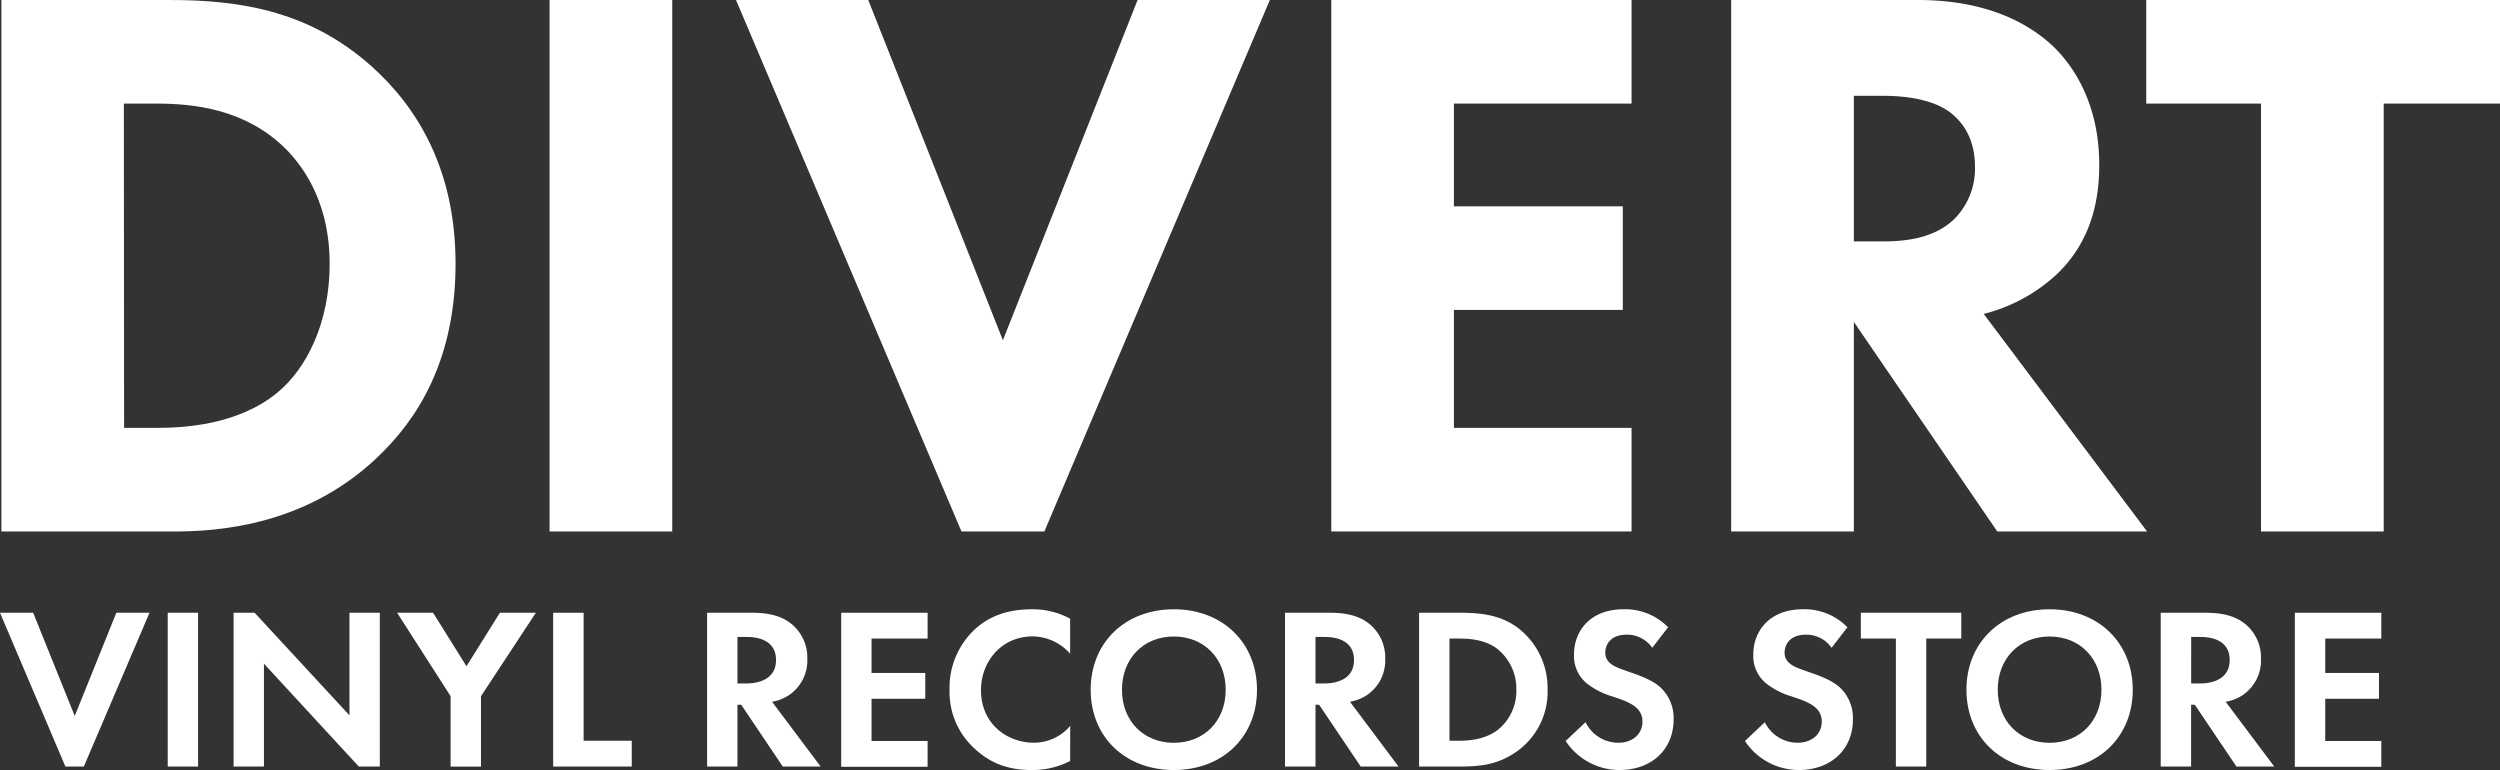
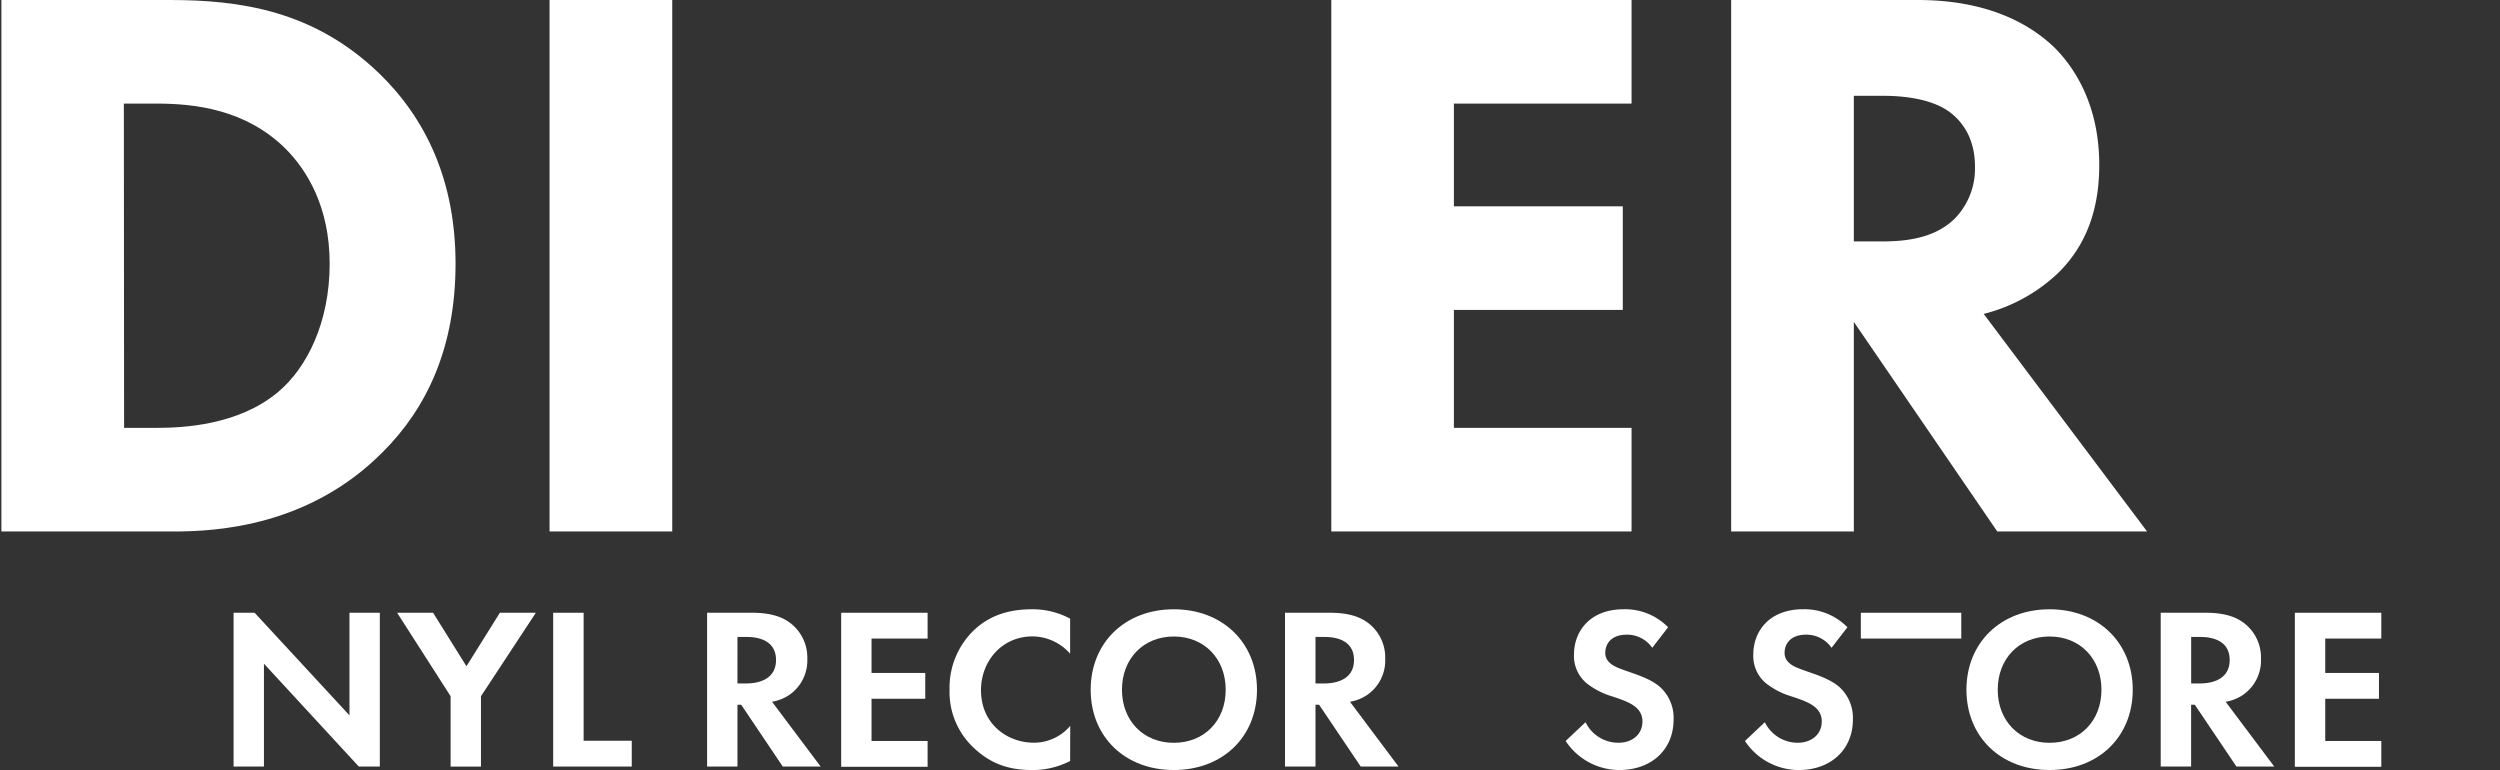
<svg xmlns="http://www.w3.org/2000/svg" id="Layer_1" data-name="Layer 1" viewBox="0 0 532.88 164.13">
  <rect x="0" y="0" width="532.88" height="164.13" fill="#333333" stroke="none" />
  <defs>
    <style>.cls-1{fill:#fff;}</style>
  </defs>
  <path class="cls-1" d="M45.73,7.32c15,0,30.74,2.21,44.67,15.62,10,9.68,16.3,22.93,16.3,40.59,0,17.83-6.11,30.74-15.45,40.08-15.63,15.8-35.16,17-44.67,17H9.9V7.32Zm-9.68,91.2h7c5.44,0,17.33-.51,25.82-7.64,6.11-5.1,11-14.78,11-27.35,0-12.23-4.93-20-9.34-24.45C62,30.58,51,29.4,43,29.4h-7Z" transform="translate(-9.6 -7.32)" />
  <path class="cls-1" d="M152.89,7.32V120.6H126.74V7.32Z" transform="translate(-9.6 -7.32)" />
-   <path class="cls-1" d="M194.67,7.32l28.7,72.52L252.08,7.32h28.19L232.21,120.6H214.54L166.48,7.32Z" transform="translate(-9.6 -7.32)" />
  <path class="cls-1" d="M357.37,29.4H319.5V51.3h36V73.38h-36V98.52h37.87V120.6h-64V7.32h64Z" transform="translate(-9.6 -7.32)" />
  <path class="cls-1" d="M418.34,7.32c14.43,0,23.43,4.75,28.87,9.85,4.75,4.58,9.85,12.74,9.85,25.3,0,7.14-1.53,16-8.83,23.1a35.63,35.63,0,0,1-15.8,8.66l34.82,46.37H435.32L404.75,75.93V120.6H378.6V7.32ZM404.75,58.78h5.95c4.75,0,11.2-.51,15.62-4.93a15.24,15.24,0,0,0,4.25-11c0-6.45-3.06-9.85-5.27-11.55-4.24-3.22-11-3.56-14.43-3.56h-6.12Z" transform="translate(-9.6 -7.32)" />
-   <path class="cls-1" d="M517.69,29.4v91.2H491.54V29.4H467.08V7.32h75.4V29.4Z" transform="translate(-9.6 -7.32)" />
-   <path class="cls-1" d="M16.67,137.93l8.86,22,8.87-22h7.07l-14,32.78H23.54L9.6,137.93Z" transform="translate(-9.6 -7.32)" />
-   <path class="cls-1" d="M51.82,137.93v32.78H45.35V137.93Z" transform="translate(-9.6 -7.32)" />
  <path class="cls-1" d="M59.39,170.71V137.93h4.48L84.09,159.8V137.93h6.47v32.78H86.08L65.86,148.79v21.92Z" transform="translate(-9.6 -7.32)" />
  <path class="cls-1" d="M105.65,155.72l-11.4-17.79h7.66l7.12,11.4,7.12-11.4h7.67l-11.7,17.79v15h-6.47Z" transform="translate(-9.6 -7.32)" />
  <path class="cls-1" d="M134,137.93v27.28h10.26v5.5H127.51V137.93Z" transform="translate(-9.6 -7.32)" />
  <path class="cls-1" d="M169.93,137.93c4.58,0,6.92,1.18,8.46,2.46a9.25,9.25,0,0,1,3.29,7.37,8.91,8.91,0,0,1-3.88,7.71,9.26,9.26,0,0,1-3.64,1.43l10.36,13.81h-8.07l-8.86-13.17h-.8v13.17h-6.47V137.93ZM166.79,153h1.84c1.25,0,6.38-.15,6.38-5s-5.08-4.91-6.28-4.91h-1.94Z" transform="translate(-9.6 -7.32)" />
  <path class="cls-1" d="M207.32,143.43H195.37v7.33h11.45v5.5H195.37v9h11.95v5.5H188.9V137.93h18.42Z" transform="translate(-9.6 -7.32)" />
  <path class="cls-1" d="M237.7,169.53a17.46,17.46,0,0,1-8.22,1.92c-5.83,0-9.36-2-12.15-4.57A16.26,16.26,0,0,1,212,154.34a17,17,0,0,1,5.33-12.82c3.34-3.1,7.47-4.33,12.2-4.33a16.81,16.81,0,0,1,8.17,2v7.47a10.78,10.78,0,0,0-8-3.69c-6.67,0-11,5.41-11,11.45,0,7.28,5.67,11.21,11.25,11.21a10.14,10.14,0,0,0,7.77-3.59Z" transform="translate(-9.6 -7.32)" />
  <path class="cls-1" d="M277.53,154.34c0,10-7.27,17.11-17.73,17.11s-17.72-7.13-17.72-17.11,7.27-17.15,17.72-17.15S277.53,144.37,277.53,154.34Zm-6.67,0c0-6.63-4.58-11.35-11.06-11.35s-11.05,4.72-11.05,11.35,4.58,11.31,11.05,11.31S270.86,161,270.86,154.34Z" transform="translate(-9.6 -7.32)" />
  <path class="cls-1" d="M293.11,137.93c4.58,0,6.92,1.18,8.47,2.46a9.23,9.23,0,0,1,3.28,7.37,8.91,8.91,0,0,1-3.88,7.71,9.21,9.21,0,0,1-3.63,1.43l10.35,13.81h-8.06l-8.87-13.17H290v13.17H283.5V137.93ZM290,153h1.84c1.24,0,6.37-.15,6.37-5s-5.08-4.91-6.27-4.91H290Z" transform="translate(-9.6 -7.32)" />
-   <path class="cls-1" d="M320.75,137.93c4.63,0,8.66.49,12.35,3.19a16.16,16.16,0,0,1,6.37,13.22,15.58,15.58,0,0,1-6.67,13.23c-3.89,2.7-7.52,3.14-12.15,3.14h-8.57V137.93Zm-2.19,27.28h2c1.64,0,5.23-.1,8.12-2.17a10.62,10.62,0,0,0,4.13-8.7,10.85,10.85,0,0,0-4.09-8.74c-2.68-2-6-2.17-8.16-2.17h-2Z" transform="translate(-9.6 -7.32)" />
  <path class="cls-1" d="M361.78,145.4a6.52,6.52,0,0,0-5.43-2.8c-3.49,0-4.58,2.16-4.58,3.83a2.74,2.74,0,0,0,1,2.21c.8.74,1.9,1.13,4,1.87,2.59.89,5,1.77,6.72,3.29a8.88,8.88,0,0,1,2.84,6.88c0,6.39-4.68,10.77-11.55,10.77a13.74,13.74,0,0,1-11.46-6.19l4.24-4a7.79,7.79,0,0,0,7,4.38c2.94,0,5.13-1.77,5.13-4.52a3.77,3.77,0,0,0-1.3-2.95c-1.24-1.13-3.23-1.77-5.13-2.41a16.1,16.1,0,0,1-5.52-2.85,7.56,7.56,0,0,1-2.64-6.09c0-4.82,3.28-9.64,10.65-9.64a12.83,12.83,0,0,1,9.41,3.84Z" transform="translate(-9.6 -7.32)" />
  <path class="cls-1" d="M400,145.4a6.52,6.52,0,0,0-5.43-2.8c-3.49,0-4.58,2.16-4.58,3.83a2.74,2.74,0,0,0,1,2.21c.8.74,1.9,1.13,4,1.87,2.59.89,5,1.77,6.72,3.29a8.88,8.88,0,0,1,2.84,6.88c0,6.39-4.68,10.77-11.55,10.77a13.74,13.74,0,0,1-11.46-6.19l4.24-4a7.79,7.79,0,0,0,7,4.38c2.93,0,5.13-1.77,5.13-4.52a3.77,3.77,0,0,0-1.3-2.95c-1.24-1.13-3.24-1.77-5.13-2.41a16.1,16.1,0,0,1-5.52-2.85,7.56,7.56,0,0,1-2.64-6.09c0-4.82,3.28-9.64,10.65-9.64a12.83,12.83,0,0,1,9.41,3.84Z" transform="translate(-9.6 -7.32)" />
-   <path class="cls-1" d="M420.18,143.43v27.28h-6.47V143.43h-7.47v-5.5h21.41v5.5Z" transform="translate(-9.6 -7.32)" />
+   <path class="cls-1" d="M420.18,143.43h-6.47V143.43h-7.47v-5.5h21.41v5.5Z" transform="translate(-9.6 -7.32)" />
  <path class="cls-1" d="M464.2,154.34c0,10-7.27,17.11-17.73,17.11s-17.72-7.13-17.72-17.11,7.27-17.15,17.72-17.15S464.2,144.37,464.2,154.34Zm-6.67,0c0-6.63-4.58-11.35-11.06-11.35s-11.05,4.72-11.05,11.35,4.58,11.31,11.05,11.31S457.53,161,457.53,154.34Z" transform="translate(-9.6 -7.32)" />
  <path class="cls-1" d="M479.78,137.93c4.58,0,6.92,1.18,8.47,2.46a9.23,9.23,0,0,1,3.28,7.37,8.91,8.91,0,0,1-3.88,7.71A9.2,9.2,0,0,1,484,156.9l10.36,13.81h-8.06l-8.87-13.17h-.79v13.17h-6.48V137.93ZM476.65,153h1.84c1.24,0,6.37-.15,6.37-5s-5.08-4.91-6.27-4.91h-1.94Z" transform="translate(-9.6 -7.32)" />
  <path class="cls-1" d="M517.18,143.43H505.23v7.33h11.45v5.5H505.23v9h11.95v5.5H498.75V137.93h18.43Z" transform="translate(-9.6 -7.32)" />
</svg>